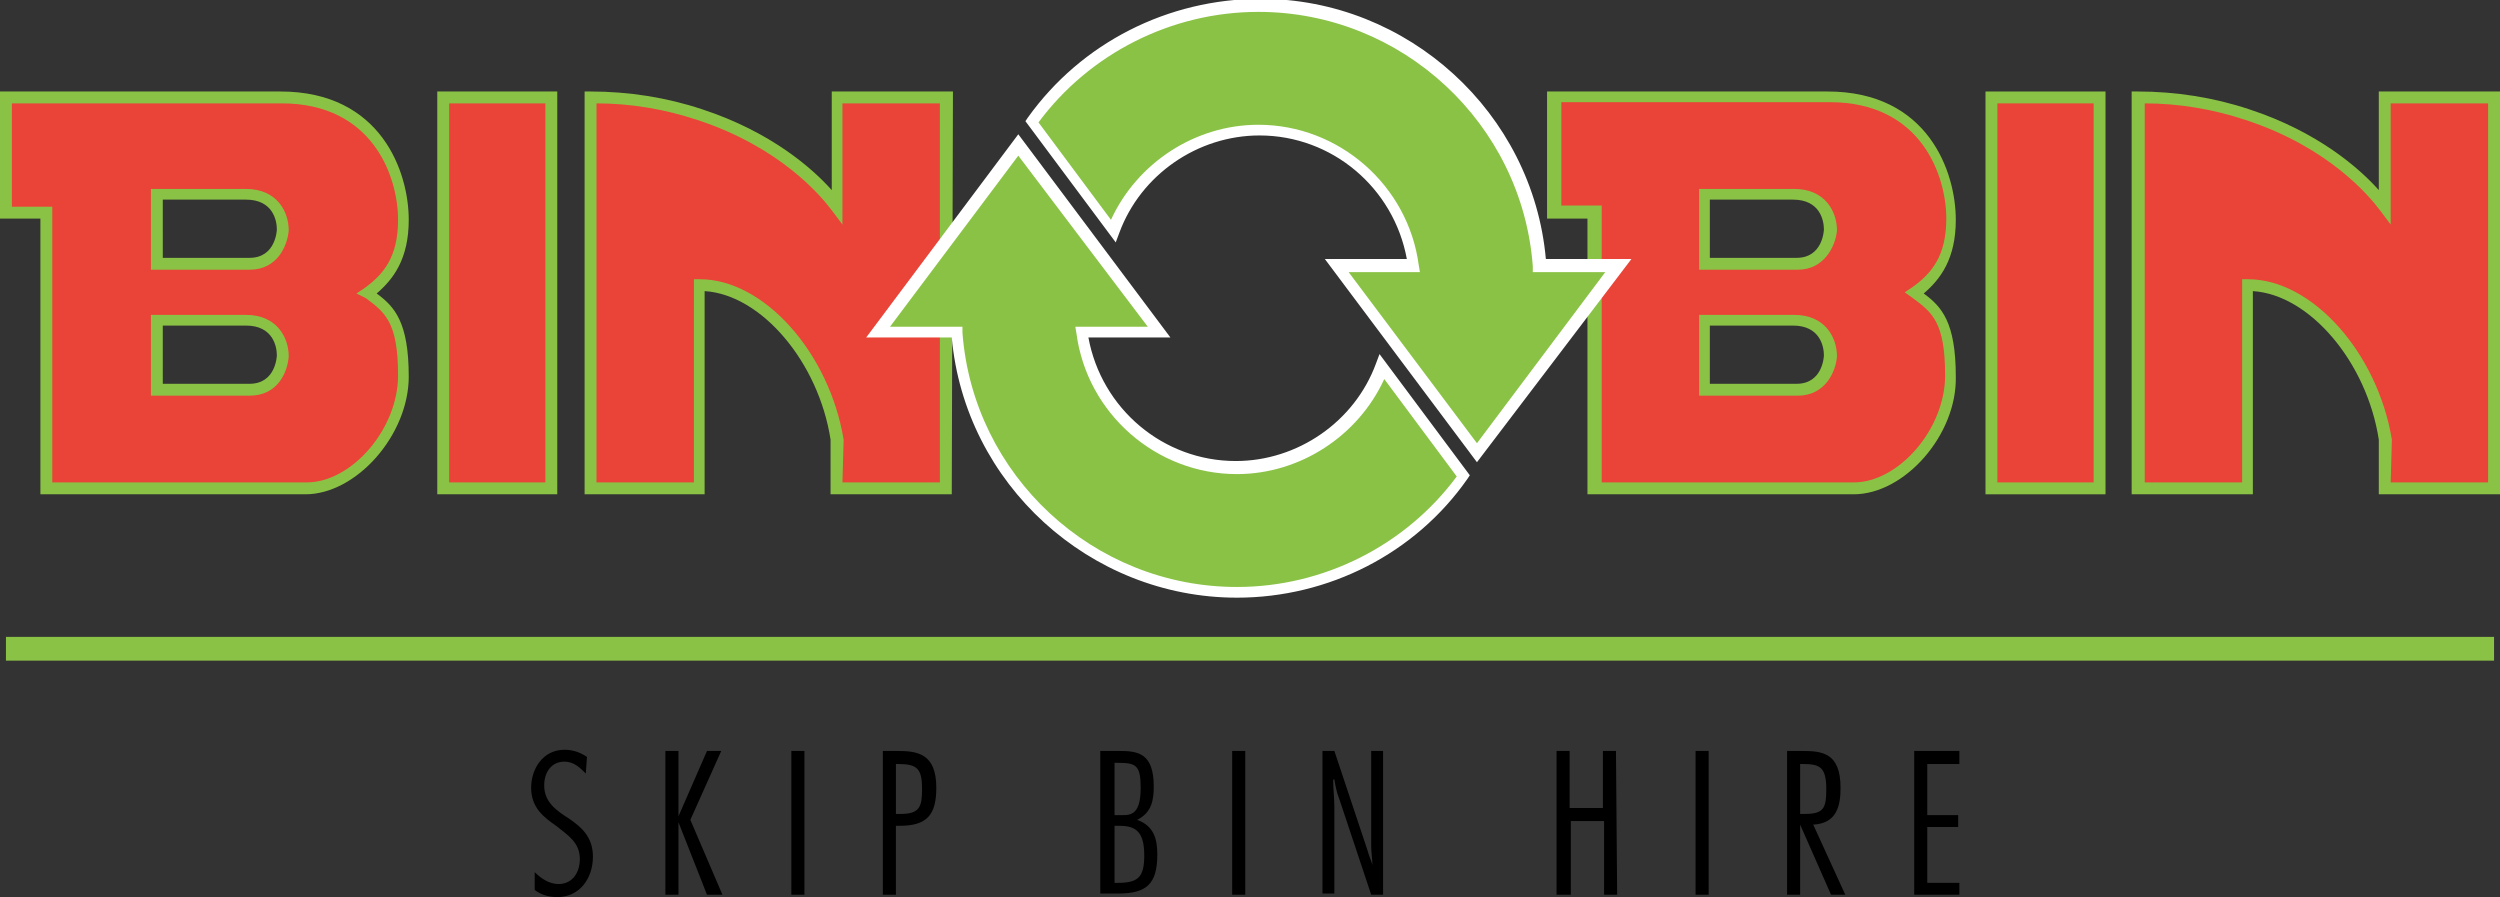
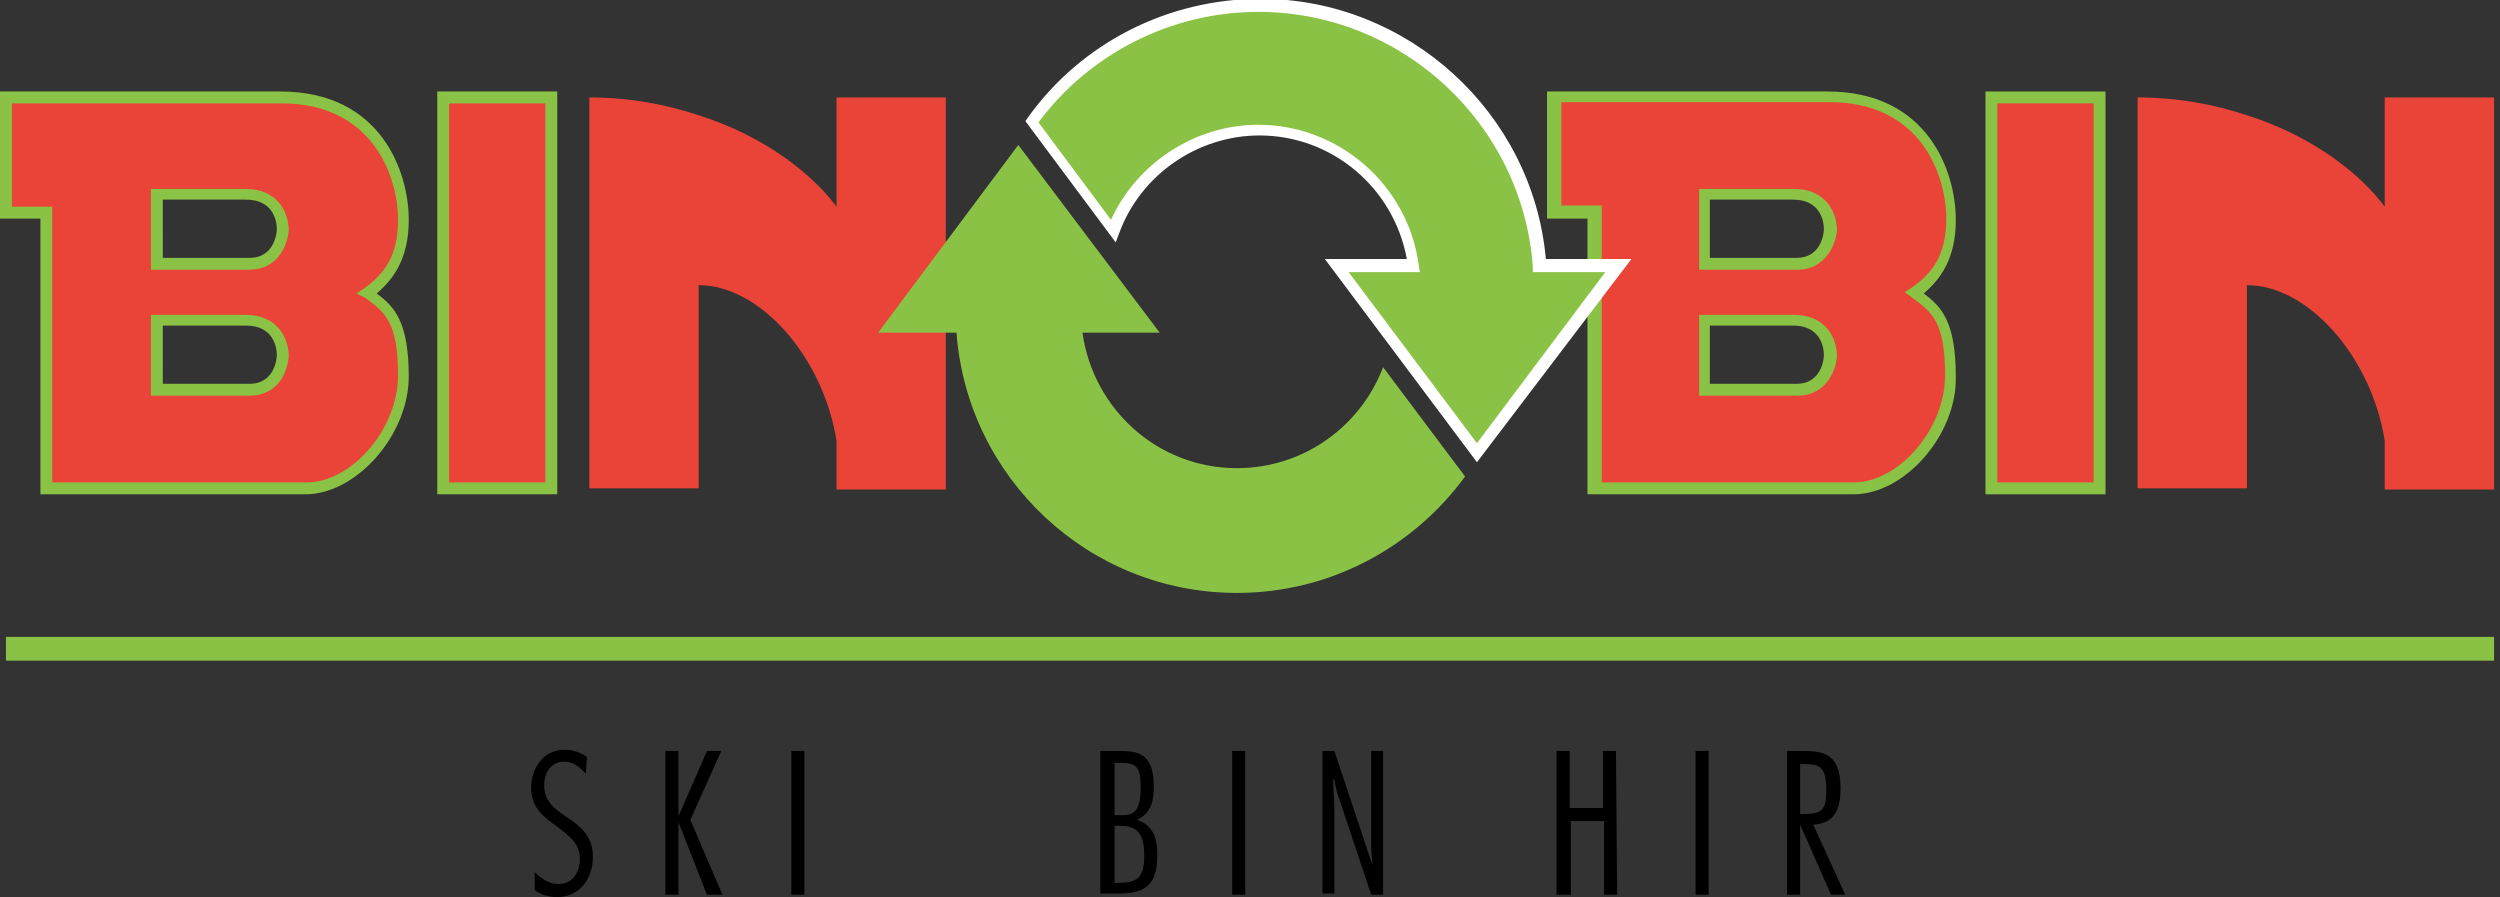
<svg xmlns="http://www.w3.org/2000/svg" version="1.1" id="Layer_1" x="0px" y="0px" viewBox="0 0 210.4 75.5" style="enable-background:new 0 0 210.4 75.5;" xml:space="preserve">
  <rect x="0" y="0" width="210.4" height="75.5" fill="#333333" stroke="none" />
  <style type="text/css">
	.st0{fill:#EA4337;}
	.st1{fill:#8AC246;}
	.st2{fill:#FFFFFF;}
</style>
  <g>
    <g>
      <g>
        <g>
          <path class="st0" d="M70.4,8.2v9.2c-1.9-2.6-5.9-5.9-11.6-7.7c-2.7-0.9-5.8-1.5-9.2-1.5v32.9h9.2V24c5.2,0,10.5,6.1,11.6,13.1      v4.1h9.2v-33H70.4z" />
-           <path class="st1" d="M80.1,41.6H69.9V37c-1-6.5-5.8-12.2-10.6-12.5v17.1H49.2V7.7h0.5c3.2,0,6.4,0.5,9.4,1.5      c5.8,1.9,9.3,5,10.9,6.8V7.7h10.2L80.1,41.6L80.1,41.6z M70.9,40.6h8.2V8.7h-8.2v10.2L70,17.7c-0.9-1.2-4.3-5.3-11.3-7.6      c-2.7-0.9-5.6-1.4-8.5-1.4v31.9h8.2V23.5h0.5c5.4,0,10.9,6.2,12.1,13.5L70.9,40.6z" />
        </g>
        <g>
          <rect x="37.3" y="8.2" class="st0" width="9.1" height="32.9" />
          <path class="st1" d="M46.9,41.6H36.8V7.7h10.1V41.6z M37.8,40.6h8.1V8.7h-8.1C37.8,8.7,37.8,40.6,37.8,40.6z" />
        </g>
        <g>
          <path class="st0" d="M30.9,24.7c1.9-1.3,3.1-2.9,3.1-6.2S32.1,8.2,23.6,8.2s-23.1,0-23.1,0v9.7h3.4v23.2c0,0,17.9,0,21.9,0      s8.2-4.6,8.2-9.5S32.5,25.9,30.9,24.7z M21,32.8c-2.2,0-7.8,0-7.8,0V27c0,0,4.8,0,7.5,0s3.1,2.1,3.1,3S23.1,32.8,21,32.8z       M21,22.2c-2.2,0-7.8,0-7.8,0v-5.8c0,0,4.8,0,7.5,0s3.1,2.1,3.1,3S23.1,22.2,21,22.2z" />
          <path class="st1" d="M25.7,41.6H3.4V18.4H0V7.7h23.6c8.5,0,10.8,6.8,10.8,10.8c0,3.3-1.3,5-2.7,6.2c1.5,1.1,2.7,2.4,2.7,7      C34.4,36.6,30,41.6,25.7,41.6z M4.4,40.6h21.4c3.8,0,7.7-4.5,7.7-9s-1.1-5.3-2.7-6.5L30,24.7l0.6-0.4c1.7-1.2,2.9-2.7,2.9-5.8      c0-3.6-2.1-9.8-9.8-9.8H1v8.7h3.4V40.6z M21,33.3h-8.3v-6.8h8c2.6,0,3.6,1.9,3.6,3.5C24.2,31.3,23.4,33.3,21,33.3z M13.7,32.3      H21c2.2,0,2.3-2.3,2.3-2.4c0-0.7-0.3-2.5-2.6-2.5h-7C13.7,27.4,13.7,32.3,13.7,32.3z M21,22.7h-8.3v-6.8h8      c2.6,0,3.6,1.9,3.6,3.5C24.2,20.6,23.4,22.7,21,22.7z M13.7,21.7H21c2.2,0,2.3-2.3,2.3-2.4c0-0.7-0.3-2.5-2.6-2.5h-7      C13.7,16.8,13.7,21.7,13.7,21.7z" />
        </g>
        <g>
          <path class="st0" d="M200.7,8.2v9.2c-1.9-2.6-5.9-5.9-11.6-7.7c-2.7-0.9-5.8-1.5-9.2-1.5v32.9h9.2V24c5.2,0,10.5,6.1,11.6,13.1      v4.1h9.2v-33H200.7z" />
-           <path class="st1" d="M210.4,41.6h-10.2V37c-1-6.5-5.8-12.2-10.6-12.5v17.1h-10.2V7.7h0.5c3.2,0,6.4,0.5,9.4,1.5      c5.8,1.9,9.3,5,10.9,6.8V7.7h10.2L210.4,41.6L210.4,41.6z M201.2,40.6h8.2V8.7h-8.2v10.2l-0.9-1.2c-0.9-1.2-4.3-5.3-11.3-7.6      c-2.7-0.9-5.6-1.4-8.5-1.4v31.9h8.2V23.5h0.5c5.4,0,10.9,6.2,12.1,13.5L201.2,40.6z" />
        </g>
        <g>
          <rect x="167.6" y="8.2" class="st0" width="9.1" height="32.9" />
          <path class="st1" d="M177.2,41.6h-10.1V7.7h10.1V41.6z M168.1,40.6h8.1V8.7h-8.1V40.6z" />
        </g>
        <g>
          <path class="st0" d="M161.1,24.7c1.9-1.3,3.1-2.9,3.1-6.2s-1.8-10.3-10.3-10.3s-23.1,0-23.1,0v9.7h3.4v23.2c0,0,17.9,0,21.9,0      s8.2-4.6,8.2-9.5S162.8,25.9,161.1,24.7z M151.3,32.8c-2.2,0-7.8,0-7.8,0V27c0,0,4.8,0,7.5,0s3.1,2.1,3.1,3      S153.4,32.8,151.3,32.8z M151.3,22.2c-2.2,0-7.8,0-7.8,0v-5.8c0,0,4.8,0,7.5,0s3.1,2.1,3.1,3S153.4,22.2,151.3,22.2z" />
          <path class="st1" d="M156,41.6h-22.4V18.4h-3.4V7.7h23.6c8.5,0,10.8,6.8,10.8,10.8c0,3.3-1.3,5-2.7,6.2c1.5,1.1,2.7,2.4,2.7,7      C164.7,36.6,160.3,41.6,156,41.6z M134.6,40.6H156c3.8,0,7.7-4.5,7.7-9s-1.1-5.3-2.7-6.5l-0.7-0.5l0.6-0.4      c1.7-1.2,2.9-2.7,2.9-5.8c0-3.6-2.1-9.8-9.8-9.8h-22.6v8.7h3.4v23.3H134.6z M151.3,33.3H143v-6.8h8c2.6,0,3.6,1.9,3.6,3.5      C154.5,31.3,153.6,33.3,151.3,33.3z M143.9,32.3h7.3c2.2,0,2.3-2.3,2.3-2.4c0-0.7-0.3-2.5-2.6-2.5h-7V32.3z M151.3,22.7H143      v-6.8h8c2.6,0,3.6,1.9,3.6,3.5C154.5,20.6,153.6,22.7,151.3,22.7z M143.9,21.7h7.3c2.2,0,2.3-2.3,2.3-2.4c0-0.7-0.3-2.5-2.6-2.5      h-7V21.7z" />
        </g>
      </g>
    </g>
    <g>
      <path d="M49.3,65.1c-0.5-0.5-1-1-1.8-1c-1.1,0-1.7,0.9-1.7,2c0,1.4,1,2.1,2.1,2.8c1,0.7,2,1.5,2,3.2c0,1.8-1.1,3.4-3,3.4    c-0.7,0-1.4-0.2-1.9-0.6v-1.5c0.5,0.5,1.2,1,2,1c1.2,0,1.8-1,1.8-2.1c0-1.4-1-2-2-2.8c-1-0.7-2.1-1.5-2.1-3.2c0-1.6,1-3.2,2.8-3.2    c0.7,0,1.3,0.2,1.9,0.6L49.3,65.1L49.3,65.1z" />
      <path d="M58.1,69l2.7,6.3h-1.3l-2.4-6.1l0,0v6.1H56V63.2h1.1v5.5l0,0l2.4-5.5h1.2L58.1,69z" />
      <path d="M67.7,75.3h-1.1V63.2h1.1V75.3z" />
-       <path d="M74.3,75.3V63.2h1.2c1.7,0,3.3,0.2,3.3,3.1c0,2.3-0.8,3.2-3.1,3.2h-0.3v5.8H74.3z M75.4,68.5h0.4c1.6,0,1.8-0.6,1.8-2.1    c0-1.7-0.4-2.1-2-2.1h-0.2C75.4,64.3,75.4,68.5,75.4,68.5z" />
      <path d="M94.2,63.2c1.6,0,2.9,0.2,2.9,3c0,1.2-0.2,2.2-1.4,2.8c1.4,0.5,1.7,1.6,1.7,2.9c0,2.5-0.9,3.3-3.3,3.3h-1.5v-12H94.2z     M93.8,64.2v4.4h0.3c0.9,0,1.9,0.2,1.9-2.3c0-1.9-0.4-2.1-1.9-2.1H93.8z M93.8,69.5v4.8h0.3c1.7,0,2.2-0.5,2.2-2.3    c0-2-0.7-2.5-2.1-2.5H93.8z" />
      <path d="M104.8,75.3h-1.1V63.2h1.1V75.3z" />
      <path d="M116.4,75.3h-1l-2.7-8.1c-0.2-0.5-0.3-1-0.4-1.6h-0.1c0,0.8,0.1,1.6,0.1,2.3v7.3h-1v-12h1l2.8,8.4    c0.1,0.4,0.3,0.8,0.4,1.2l0,0c0-0.5-0.1-1.1-0.1-1.6v-8h1C116.4,63.2,116.4,75.3,116.4,75.3z" />
      <path d="M136.1,75.3H135v-6.2h-2.8v6.2H131V63.2h1.1V68h2.8v-4.8h1.1L136.1,75.3L136.1,75.3z" />
      <path d="M143.8,75.3h-1.1V63.2h1.1V75.3z" />
      <path d="M150.4,75.3V63.2h1.2c1.7,0,3.3,0.1,3.3,3.1c0,1.5-0.3,3-2.3,3.1l2.7,5.9h-1.2l-2.6-5.9l0,0v5.9H150.4z M151.5,68.5h0.4    c1.6,0,1.8-0.5,1.8-2.1c0-1.9-0.6-2.1-2-2.1h-0.2V68.5z" />
-       <path d="M164.9,64.3h-2.7v4.3h2.6v1h-2.6v4.7h2.7v1h-3.8V63.2h3.8V64.3z" />
    </g>
    <g>
      <g>
        <g>
          <path class="st1" d="M129.5,22.4c-0.9-12.2-11.1-21.9-23.6-21.9C98,0.5,91,4.4,86.7,10.3l6.9,9.2c1.9-5,6.7-8.5,12.3-8.5      c6.7,0,12.1,5,13,11.4h-6.5l11.8,15.8L136,22.4C136,22.4,129.5,22.4,129.5,22.4z" />
          <path class="st2" d="M124.3,38.9l-12.8-17.1h6.9c-1.1-6-6.3-10.4-12.4-10.4c-5.2,0-10,3.3-11.8,8.2l-0.3,0.8l-7.6-10.2l0.2-0.3      c4.5-6.3,11.8-10,19.6-10c12.4,0,22.9,9.6,24,21.9h7.2L124.3,38.9z M113.5,22.9l10.8,14.4l10.8-14.4H129v-0.5      C128.1,10.4,118,1,105.9,1c-7.3,0-14.2,3.5-18.5,9.3l6.1,8.2c2.2-4.8,7.1-8,12.4-8c6.8,0,12.6,5.1,13.5,11.8l0.1,0.6H113.5z" />
        </g>
        <g>
          <path class="st1" d="M80.5,28c0.9,12.2,11.1,21.9,23.6,21.9c7.9,0,14.9-3.9,19.2-9.8l-6.9-9.2c-1.9,5-6.7,8.5-12.3,8.5      c-6.7,0-12.1-5-13-11.4h6.5L85.7,12.2L73.9,28H80.5z" />
-           <path class="st2" d="M104.1,50.3c-12.4,0-22.9-9.6-24-21.9h-7.2l12.8-17.1l12.8,17.1h-6.9c1.1,6,6.3,10.4,12.4,10.4      c5.2,0,10-3.3,11.8-8.2l0.3-0.8l7.6,10.2l-0.2,0.3C119.1,46.6,111.8,50.3,104.1,50.3z M74.9,27.5H81V28      c0.9,12,11,21.4,23.1,21.4c7.3,0,14.2-3.5,18.5-9.3l-6.1-8.2c-2.2,4.8-7.1,8-12.4,8c-6.8,0-12.6-5.1-13.5-11.8l-0.1-0.6h6.1      L85.7,13.1L74.9,27.5z" />
        </g>
      </g>
    </g>
    <rect x="0.5" y="53.6" class="st1" width="209.4" height="2" />
  </g>
</svg>